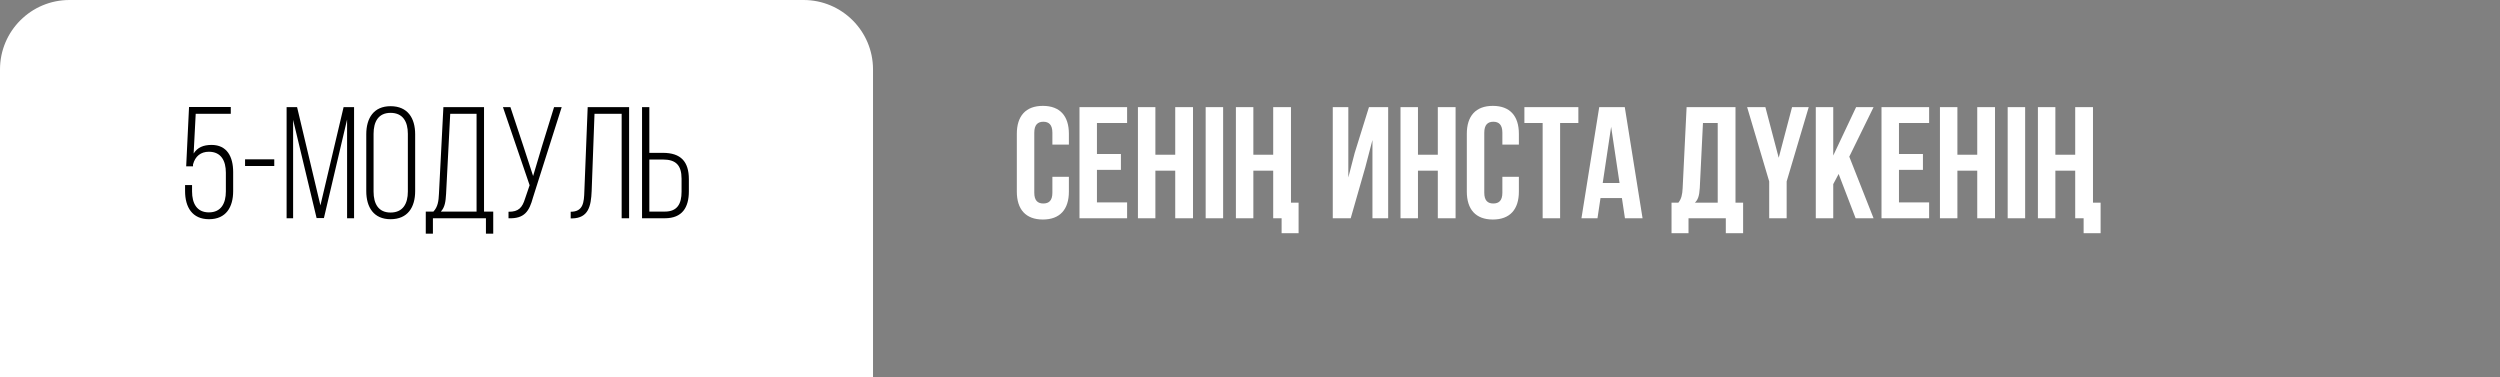
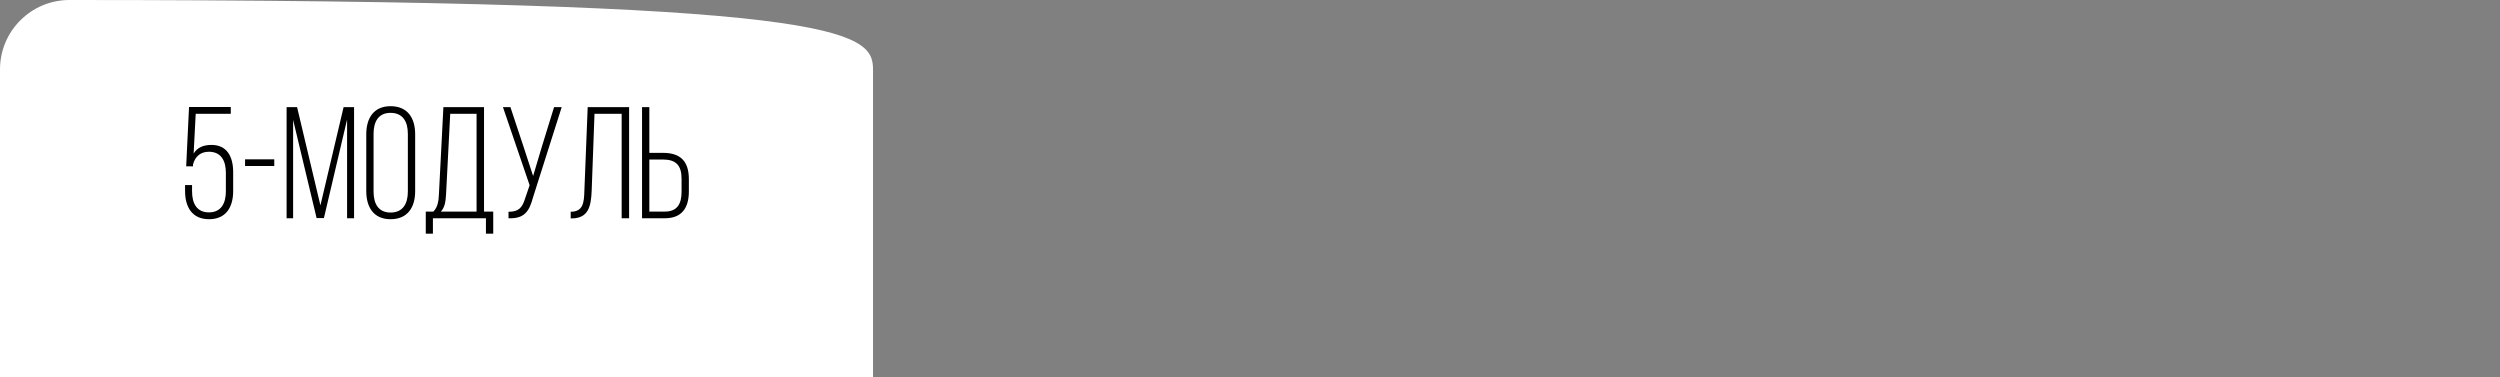
<svg xmlns="http://www.w3.org/2000/svg" width="252" height="38" viewBox="0 0 252 38" fill="none">
  <rect x="0" y="0" width="252" height="38" fill="#808080" stroke="none" />
-   <path d="M0 7C0 3.134 3.134 0 7 0H81C84.866 0 88 3.134 88 7V38H0V7Z" fill="white" />
+   <path d="M0 7C0 3.134 3.134 0 7 0C84.866 0 88 3.134 88 7V38H0V7Z" fill="white" />
  <path d="M19.727 11.472H23.263V10.784H19.055L18.767 16.768H19.455V16.576C19.679 15.744 20.239 15.296 21.055 15.296C22.287 15.296 22.767 16.208 22.767 17.408V19.296C22.767 20.496 22.287 21.408 21.055 21.408C19.839 21.408 19.359 20.496 19.359 19.296V18.656H18.655V19.264C18.655 20.88 19.375 22.096 21.071 22.096C22.783 22.096 23.503 20.88 23.503 19.264V17.344C23.503 15.792 22.879 14.608 21.327 14.608C20.495 14.608 19.903 14.864 19.519 15.472L19.727 11.472ZM24.702 16.736H27.646V16.064H24.702V16.736ZM34.986 12.048V22H35.69V10.8H34.634L32.298 20.704L29.946 10.8H28.89V22H29.546V12.08L31.914 21.984H32.65L34.986 12.048ZM36.92 19.264C36.92 20.896 37.672 22.096 39.368 22.096C41.096 22.096 41.848 20.896 41.848 19.264V13.536C41.848 11.904 41.096 10.704 39.368 10.704C37.672 10.704 36.92 11.904 36.92 13.536V19.264ZM37.656 13.488C37.656 12.272 38.136 11.376 39.368 11.376C40.616 11.376 41.112 12.272 41.112 13.488V19.312C41.112 20.528 40.616 21.424 39.368 21.424C38.136 21.424 37.656 20.528 37.656 19.312V13.488ZM49.718 23.552V21.328H48.79V10.8H44.694L44.246 19.536C44.214 20.256 44.134 20.864 43.686 21.328H42.918V23.552H43.638V22H48.982V23.552H49.718ZM45.382 11.472H48.038V21.328H44.438C44.854 20.88 44.918 20.304 44.966 19.536L45.382 11.472ZM56.618 10.8H55.85L54.634 14.736L53.738 17.744L52.762 14.752L51.45 10.8H50.698L53.386 18.672L52.922 20.032C52.65 20.912 52.282 21.36 51.258 21.344V22C52.89 22.064 53.354 21.264 53.722 19.92L56.618 10.8ZM62.663 11.472V22H63.414V10.8H59.239L58.903 19.28C58.87 20.4 58.791 21.344 57.526 21.344V22.016H57.67C59.319 21.984 59.575 20.784 59.639 19.264L59.926 11.472H62.663ZM65.454 15.408V10.8H64.718V22H67.022C68.766 22 69.438 20.912 69.438 19.28V18.064C69.438 16.288 68.622 15.408 66.83 15.408H65.454ZM65.454 21.328V16.08H66.83C68.126 16.08 68.702 16.656 68.702 18.016V19.328C68.702 20.544 68.27 21.328 67.022 21.328H65.454Z" fill="black" />
-   <path d="M106.08 17.824V19.424C106.08 20.224 105.728 20.512 105.168 20.512C104.608 20.512 104.256 20.224 104.256 19.424V13.376C104.256 12.576 104.608 12.272 105.168 12.272C105.728 12.272 106.08 12.576 106.08 13.376V14.576H107.744V13.488C107.744 11.696 106.848 10.672 105.12 10.672C103.392 10.672 102.496 11.696 102.496 13.488V19.312C102.496 21.104 103.392 22.128 105.12 22.128C106.848 22.128 107.744 21.104 107.744 19.312V17.824H106.08ZM110.572 12.4H113.612V10.8H108.812V22H113.612V20.4H110.572V17.12H112.988V15.52H110.572V12.4ZM116.463 17.2H118.463V22H120.255V10.8H118.463V15.6H116.463V10.8H114.703V22H116.463V17.2ZM121.531 22H123.291V10.8H121.531V22ZM129.186 22V23.504H130.898V20.432H130.13V10.8H128.338V15.6H126.338V10.8H124.578V22H126.338V17.2H128.338V22H129.186ZM137.623 16.864L138.343 14.112V22H139.927V10.8H137.991L136.551 15.424L135.911 17.888V10.8H134.343V22H136.151L137.623 16.864ZM142.931 17.2H144.931V22H146.723V10.8H144.931V15.6H142.931V10.8H141.171V22H142.931V17.2ZM151.439 17.824V19.424C151.439 20.224 151.087 20.512 150.527 20.512C149.967 20.512 149.615 20.224 149.615 19.424V13.376C149.615 12.576 149.967 12.272 150.527 12.272C151.087 12.272 151.439 12.576 151.439 13.376V14.576H153.103V13.488C153.103 11.696 152.207 10.672 150.479 10.672C148.751 10.672 147.855 11.696 147.855 13.488V19.312C147.855 21.104 148.751 22.128 150.479 22.128C152.207 22.128 153.103 21.104 153.103 19.312V17.824H151.439ZM153.659 12.4H155.499V22H157.259V12.4H159.099V10.8H153.659V12.4ZM163.778 10.8H161.202L159.41 22H161.026L161.33 19.968H163.49L163.794 22H165.57L163.778 10.8ZM162.402 12.784L163.25 18.448H161.554L162.402 12.784ZM175.706 23.504V20.432H174.938V10.8H170.01L169.61 18.976C169.578 19.632 169.482 20.048 169.178 20.432H168.49V23.504H170.202V22H173.962V23.504H175.706ZM171.658 12.4H173.146V20.432H170.842C171.13 20.16 171.29 19.792 171.338 18.944L171.658 12.4ZM178.335 22H180.095V18.288L182.319 10.8H180.639L179.295 15.904L177.951 10.8H176.111L178.335 18.288V22ZM187.047 22H188.855L186.407 15.792L188.855 10.8H187.095L184.791 15.68V10.8H183.031V22H184.791V18.56L185.335 17.536L187.047 22ZM191.416 12.4H194.456V10.8H189.656V22H194.456V20.4H191.416V17.12H193.832V15.52H191.416V12.4ZM197.306 17.2H199.306V22H201.098V10.8H199.306V15.6H197.306V10.8H195.546V22H197.306V17.2ZM202.374 22H204.134V10.8H202.374V22ZM210.029 22V23.504H211.741V20.432H210.973V10.8H209.181V15.6H207.181V10.8H205.421V22H207.181V17.2H209.181V22H210.029Z" fill="white" />
</svg>